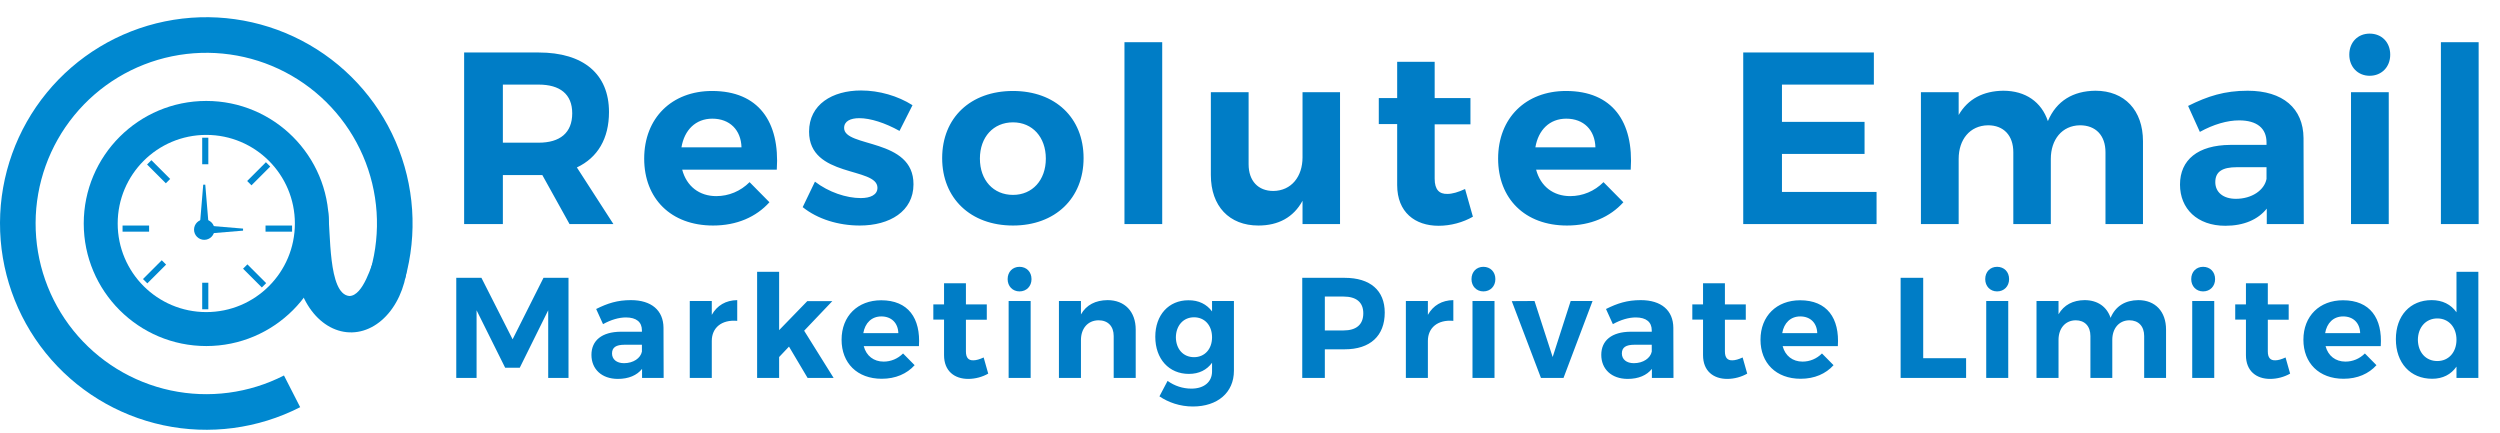
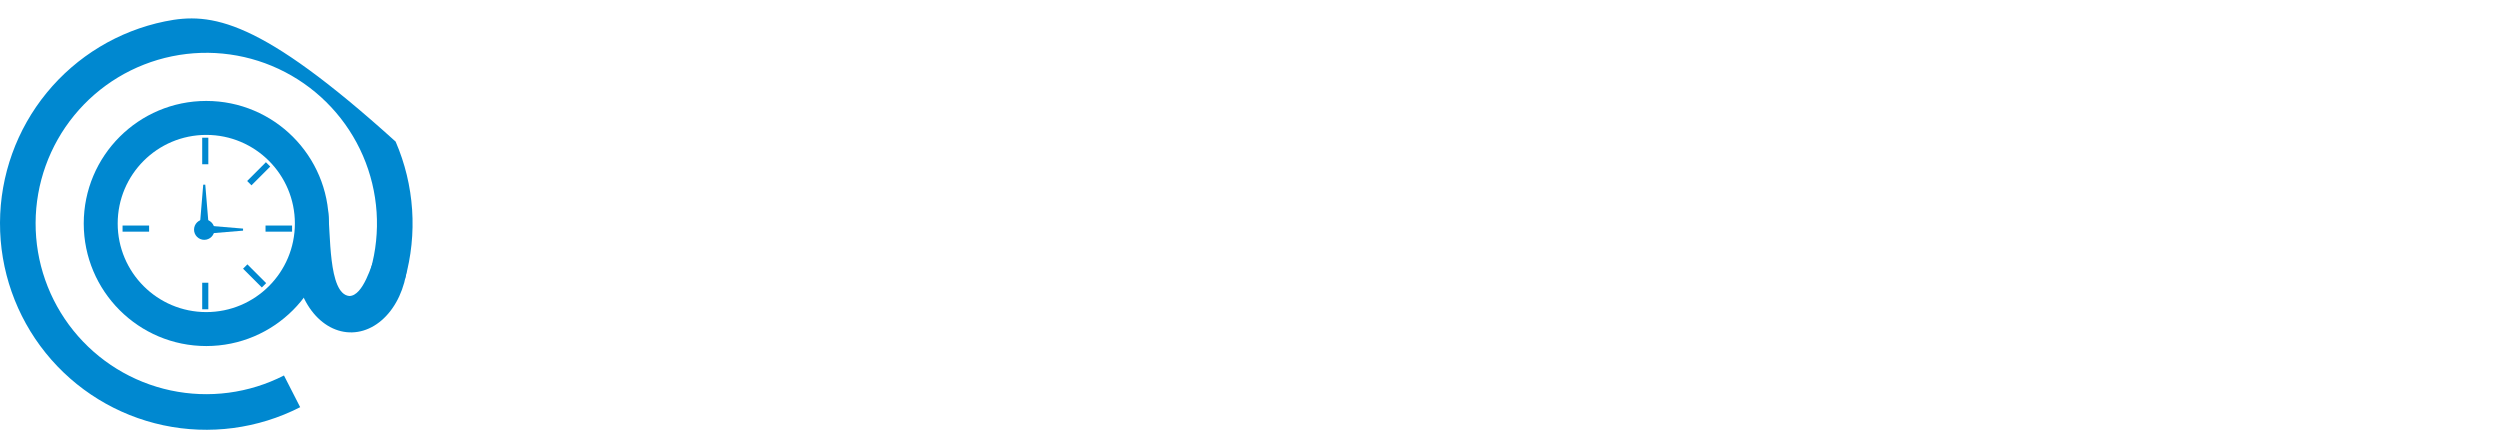
<svg xmlns="http://www.w3.org/2000/svg" width="260" height="45" viewBox="0 0 260 45" fill="none">
  <path d="M36.324 30.784C34.093 30.572 34.412 24.093 34.093 21.757L32.5 27.704L33.137 30.784L35.474 31.846H37.81L40.466 30.784L41.209 27.386L38.979 26.855C38.66 27.386 37.81 30.784 36.324 30.784Z" fill="#0088D0" />
  <path d="M34.199 23.244C34.199 30.283 28.493 35.989 21.454 35.989C14.415 35.989 8.709 30.283 8.709 23.244C8.709 16.205 14.415 10.498 21.454 10.498C28.493 10.498 34.199 16.205 34.199 23.244ZM12.24 23.244C12.24 28.332 16.366 32.457 21.454 32.457C26.543 32.457 30.668 28.332 30.668 23.244C30.668 18.155 26.543 14.03 21.454 14.03C16.366 14.03 12.24 18.155 12.24 23.244Z" fill="#0088D0" />
-   <path d="M42.108 29.051C43.441 24.307 43.102 19.249 41.145 14.726C39.189 10.203 35.735 6.492 31.365 4.215C26.994 1.939 21.973 1.237 17.146 2.226C12.318 3.216 7.979 5.837 4.856 9.65C1.734 13.462 0.019 18.233 0 23.161C-0.019 28.089 1.659 32.873 4.752 36.709C7.845 40.545 12.165 43.2 16.984 44.227C21.804 45.254 26.83 44.59 31.218 42.347L29.533 39.05C25.902 40.906 21.744 41.455 17.756 40.605C13.768 39.756 10.194 37.559 7.635 34.385C5.076 31.211 3.687 27.253 3.703 23.175C3.719 19.098 5.137 15.15 7.721 11.996C10.304 8.841 13.895 6.673 17.889 5.854C21.884 5.035 26.038 5.616 29.654 7.499C33.27 9.383 36.128 12.454 37.747 16.196C39.365 19.938 39.647 24.124 38.543 28.049L42.108 29.051Z" fill="#0088D0" />
+   <path d="M42.108 29.051C43.441 24.307 43.102 19.249 41.145 14.726C26.994 1.939 21.973 1.237 17.146 2.226C12.318 3.216 7.979 5.837 4.856 9.65C1.734 13.462 0.019 18.233 0 23.161C-0.019 28.089 1.659 32.873 4.752 36.709C7.845 40.545 12.165 43.2 16.984 44.227C21.804 45.254 26.83 44.59 31.218 42.347L29.533 39.05C25.902 40.906 21.744 41.455 17.756 40.605C13.768 39.756 10.194 37.559 7.635 34.385C5.076 31.211 3.687 27.253 3.703 23.175C3.719 19.098 5.137 15.15 7.721 11.996C10.304 8.841 13.895 6.673 17.889 5.854C21.884 5.035 26.038 5.616 29.654 7.499C33.27 9.383 36.128 12.454 37.747 16.196C39.365 19.938 39.647 24.124 38.543 28.049L42.108 29.051Z" fill="#0088D0" />
  <rect x="21.029" y="14.322" width="0.637" height="2.761" fill="#0088D0" />
  <rect x="21.029" y="29.404" width="0.637" height="2.761" fill="#0088D0" />
  <rect x="30.376" y="23.456" width="0.637" height="2.761" transform="rotate(90 30.376 23.456)" fill="#0088D0" />
  <rect x="15.507" y="23.456" width="0.637" height="2.761" transform="rotate(90 15.507 23.456)" fill="#0088D0" />
-   <rect x="17.698" y="18.611" width="0.637" height="2.761" transform="rotate(135 17.698 18.611)" fill="#0088D0" />
  <rect x="26.153" y="19.274" width="0.637" height="2.761" transform="rotate(-135 26.153 19.274)" fill="#0088D0" />
  <rect x="27.681" y="29.445" width="0.637" height="2.761" transform="rotate(135 27.681 29.445)" fill="#0088D0" />
-   <rect x="15.32" y="29.47" width="0.637" height="2.761" transform="rotate(-135 15.32 29.47)" fill="#0088D0" />
  <circle cx="21.242" cy="23.881" r="1.062" fill="#0088D0" />
  <path d="M21.136 19.207H21.348L21.667 23.031H20.817L21.136 19.207Z" fill="#0088D0" />
  <path d="M25.278 23.987V23.774L21.454 23.456V24.305L25.278 23.987Z" fill="#0088D0" />
  <path d="M30.68 26.642C30.668 27.694 30.813 28.737 31.108 29.709C31.402 30.681 31.84 31.563 32.394 32.303C32.949 33.042 33.609 33.623 34.337 34.012C35.064 34.401 35.843 34.59 36.628 34.567C37.412 34.545 38.187 34.311 38.905 33.881C39.623 33.45 40.271 32.831 40.809 32.061C41.348 31.29 41.766 30.384 42.039 29.395C42.312 28.406 42.435 27.355 42.4 26.305L40.202 26.457C40.224 27.113 40.148 27.77 39.977 28.387C39.806 29.005 39.545 29.572 39.209 30.053C38.872 30.535 38.468 30.921 38.019 31.19C37.57 31.459 37.086 31.605 36.596 31.619C36.105 31.634 35.618 31.515 35.164 31.272C34.71 31.029 34.297 30.666 33.95 30.204C33.604 29.742 33.331 29.191 33.147 28.584C32.963 27.976 32.872 27.325 32.879 26.667L30.68 26.642Z" fill="#0088D0" />
-   <path d="M63.794 23.302H59.231L56.401 18.204H56.019H52.298V23.302H48.27V5.459H56.019C60.684 5.459 63.335 7.702 63.335 11.653C63.335 14.406 62.162 16.394 59.996 17.414L63.794 23.302ZM52.298 8.798V14.839H56.019C58.237 14.839 59.511 13.82 59.511 11.781C59.511 9.792 58.237 8.798 56.019 8.798H52.298ZM74.057 9.461C78.874 9.461 81.118 12.647 80.786 17.643H70.947C71.406 19.377 72.731 20.396 74.49 20.396C75.79 20.396 77.014 19.887 77.957 18.943L80.022 21.034C78.645 22.563 76.631 23.455 74.159 23.455C69.775 23.455 66.996 20.651 66.996 16.496C66.996 12.265 69.876 9.461 74.057 9.461ZM70.871 15.324H77.116C77.065 13.514 75.892 12.341 74.082 12.341C72.349 12.341 71.176 13.514 70.871 15.324ZM93.549 13.616C92.045 12.775 90.515 12.29 89.368 12.29C88.451 12.29 87.788 12.596 87.788 13.31C87.788 15.375 95.027 14.33 95.002 19.173C95.002 21.977 92.529 23.455 89.419 23.455C87.202 23.455 85.035 22.792 83.48 21.543L84.755 18.892C86.182 19.988 88.017 20.6 89.521 20.6C90.515 20.6 91.255 20.269 91.255 19.53C91.255 17.337 84.143 18.51 84.143 13.692C84.143 10.863 86.564 9.41 89.547 9.41C91.433 9.41 93.37 9.971 94.9 10.94L93.549 13.616ZM105.351 9.461C109.736 9.461 112.692 12.239 112.692 16.445C112.692 20.626 109.736 23.455 105.351 23.455C100.941 23.455 97.985 20.626 97.985 16.445C97.985 12.239 100.941 9.461 105.351 9.461ZM105.351 12.724C103.312 12.724 101.91 14.253 101.91 16.496C101.91 18.739 103.312 20.269 105.351 20.269C107.365 20.269 108.767 18.739 108.767 16.496C108.767 14.253 107.365 12.724 105.351 12.724ZM116.944 4.389H120.87V23.302H116.944V4.389ZM135.463 9.589H139.363V23.302H135.463V20.881C134.519 22.614 132.939 23.455 130.874 23.455C127.841 23.455 125.929 21.442 125.929 18.204V9.589H129.855V17.083C129.855 18.816 130.849 19.861 132.429 19.861C134.315 19.836 135.463 18.357 135.463 16.369V9.589ZM152.367 19.657L153.182 22.538C152.163 23.124 150.888 23.481 149.614 23.481C147.167 23.481 145.306 22.079 145.306 19.249V12.902H143.394V10.2H145.306V6.428H149.206V10.2H152.927V12.928H149.206V18.587C149.206 19.734 149.69 20.192 150.531 20.167C151.041 20.167 151.653 19.988 152.367 19.657ZM162.865 9.461C167.683 9.461 169.926 12.647 169.595 17.643H159.755C160.214 19.377 161.54 20.396 163.299 20.396C164.599 20.396 165.822 19.887 166.765 18.943L168.83 21.034C167.454 22.563 165.44 23.455 162.967 23.455C158.583 23.455 155.804 20.651 155.804 16.496C155.804 12.265 158.685 9.461 162.865 9.461ZM159.679 15.324H165.924C165.873 13.514 164.701 12.341 162.891 12.341C161.157 12.341 159.985 13.514 159.679 15.324ZM181.296 5.459H194.882V8.798H185.324V12.673H193.914V16.012H185.324V19.963H195.163V23.302H181.296V5.459ZM217.925 9.436C220.958 9.436 222.87 11.475 222.87 14.687V23.302H218.97V15.834C218.97 14.075 217.95 13.03 216.319 13.03C214.433 13.055 213.285 14.534 213.285 16.522V23.302H209.385V15.834C209.385 14.075 208.366 13.03 206.76 13.03C204.848 13.055 203.701 14.534 203.701 16.522V23.302H199.776V9.589H203.701V11.959C204.67 10.277 206.276 9.461 208.34 9.436C210.66 9.436 212.317 10.608 212.98 12.596C213.872 10.481 215.605 9.461 217.925 9.436ZM239.593 23.302H235.744V21.696C234.826 22.843 233.348 23.481 231.436 23.481C228.505 23.481 226.72 21.696 226.72 19.198C226.72 16.624 228.581 15.094 231.946 15.069H235.718V14.814C235.718 13.361 234.75 12.52 232.864 12.52C231.64 12.52 230.213 12.928 228.785 13.718L227.562 11.016C229.601 9.996 231.36 9.436 233.756 9.436C237.426 9.436 239.542 11.271 239.567 14.355L239.593 23.302ZM232.532 20.677C234.189 20.677 235.489 19.785 235.718 18.612V17.389H232.634C231.13 17.389 230.391 17.847 230.391 18.943C230.391 19.988 231.207 20.677 232.532 20.677ZM246.442 3.496C247.691 3.496 248.583 4.389 248.583 5.689C248.583 6.963 247.691 7.881 246.442 7.881C245.219 7.881 244.327 6.963 244.327 5.689C244.327 4.389 245.219 3.496 246.442 3.496ZM244.505 9.589H248.43V23.302H244.505V9.589ZM253.854 4.389H257.779V23.302H253.854V4.389ZM47.452 28.894H50.069L53.311 35.288L56.523 28.894H59.125V39.302H57.013V32.269L54.054 38.246H52.538L49.564 32.269V39.302H47.452V28.894ZM69.019 39.302H66.774V38.365C66.239 39.035 65.376 39.406 64.261 39.406C62.551 39.406 61.51 38.365 61.51 36.908C61.51 35.407 62.596 34.514 64.558 34.499H66.759V34.351C66.759 33.503 66.194 33.013 65.094 33.013C64.38 33.013 63.547 33.25 62.715 33.711L62.001 32.135C63.19 31.541 64.216 31.213 65.614 31.213C67.755 31.213 68.989 32.284 69.004 34.083L69.019 39.302ZM64.9 37.771C65.867 37.771 66.625 37.25 66.759 36.566V35.853H64.96C64.083 35.853 63.651 36.12 63.651 36.76C63.651 37.369 64.127 37.771 64.9 37.771ZM74.026 32.745C74.576 31.764 75.483 31.228 76.672 31.213V33.369C75.037 33.221 74.026 34.098 74.026 35.451V39.302H71.736V31.303H74.026V32.745ZM83.988 39.302L82.055 36.046L81.029 37.131V39.302H78.74V28.269H81.029V34.336L83.959 31.317H86.561L83.632 34.395L86.695 39.302H83.988ZM91.643 31.228C94.453 31.228 95.762 33.087 95.569 36.001H89.829C90.097 37.012 90.87 37.607 91.896 37.607C92.654 37.607 93.368 37.31 93.918 36.76L95.122 37.979C94.32 38.871 93.145 39.392 91.703 39.392C89.145 39.392 87.524 37.756 87.524 35.332C87.524 32.864 89.204 31.228 91.643 31.228ZM89.784 34.648H93.427C93.398 33.592 92.714 32.908 91.658 32.908C90.647 32.908 89.963 33.592 89.784 34.648ZM102.3 37.176L102.775 38.856C102.181 39.198 101.437 39.406 100.694 39.406C99.266 39.406 98.181 38.589 98.181 36.938V33.236H97.066V31.659H98.181V29.459H100.456V31.659H102.627V33.25H100.456V36.551C100.456 37.221 100.738 37.488 101.229 37.473C101.526 37.473 101.883 37.369 102.3 37.176ZM106.028 27.749C106.757 27.749 107.277 28.269 107.277 29.028C107.277 29.771 106.757 30.306 106.028 30.306C105.315 30.306 104.794 29.771 104.794 29.028C104.794 28.269 105.315 27.749 106.028 27.749ZM104.898 31.303H107.188V39.302H104.898V31.303ZM115.184 31.213C116.969 31.213 118.114 32.403 118.114 34.276V39.302H115.824V34.946C115.824 33.934 115.229 33.31 114.248 33.31C113.103 33.325 112.419 34.187 112.419 35.362V39.302H110.129V31.303H112.419V32.7C112.984 31.704 113.935 31.228 115.184 31.213ZM126.053 31.303H128.328V38.559C128.328 40.834 126.618 42.276 124.06 42.276C122.707 42.276 121.503 41.845 120.581 41.22L121.428 39.614C122.157 40.135 123.004 40.417 123.911 40.417C125.22 40.417 126.053 39.719 126.053 38.633V37.726C125.517 38.47 124.7 38.886 123.644 38.886C121.577 38.886 120.15 37.34 120.15 35.02C120.15 32.76 121.547 31.228 123.584 31.228C124.67 31.213 125.502 31.645 126.053 32.388V31.303ZM124.179 37.146C125.294 37.146 126.053 36.299 126.053 35.079C126.053 33.845 125.294 32.998 124.179 32.998C123.064 32.998 122.306 33.86 122.291 35.079C122.306 36.299 123.049 37.146 124.179 37.146ZM139.85 28.894C142.497 28.894 144.013 30.202 144.013 32.507C144.013 34.931 142.497 36.328 139.85 36.328H137.783V39.302H135.434V28.894H139.85ZM139.731 34.366C141.039 34.366 141.783 33.771 141.783 32.581C141.783 31.422 141.039 30.842 139.731 30.842H137.783V34.366H139.731ZM148.5 32.745C149.05 31.764 149.957 31.228 151.147 31.213V33.369C149.511 33.221 148.5 34.098 148.5 35.451V39.302H146.21V31.303H148.5V32.745ZM154.269 27.749C154.998 27.749 155.518 28.269 155.518 29.028C155.518 29.771 154.998 30.306 154.269 30.306C153.556 30.306 153.035 29.771 153.035 29.028C153.035 28.269 153.556 27.749 154.269 27.749ZM153.139 31.303H155.429V39.302H153.139V31.303ZM157.225 31.317L159.589 31.303L161.477 37.131L163.351 31.303H165.626L162.607 39.302H160.258L157.225 31.317ZM174.042 39.302H171.797V38.365C171.262 39.035 170.399 39.406 169.284 39.406C167.574 39.406 166.533 38.365 166.533 36.908C166.533 35.407 167.619 34.514 169.581 34.499H171.782V34.351C171.782 33.503 171.217 33.013 170.117 33.013C169.403 33.013 168.57 33.25 167.738 33.711L167.024 32.135C168.213 31.541 169.239 31.213 170.637 31.213C172.778 31.213 174.012 32.284 174.027 34.083L174.042 39.302ZM169.923 37.771C170.89 37.771 171.648 37.25 171.782 36.566V35.853H169.983C169.106 35.853 168.674 36.12 168.674 36.76C168.674 37.369 169.15 37.771 169.923 37.771ZM181.234 37.176L181.71 38.856C181.116 39.198 180.372 39.406 179.629 39.406C178.201 39.406 177.116 38.589 177.116 36.938V33.236H176.001V31.659H177.116V29.459H179.391V31.659H181.562V33.25H179.391V36.551C179.391 37.221 179.673 37.488 180.164 37.473C180.461 37.473 180.818 37.369 181.234 37.176ZM187.21 31.228C190.02 31.228 191.329 33.087 191.136 36.001H185.396C185.664 37.012 186.437 37.607 187.463 37.607C188.221 37.607 188.935 37.31 189.485 36.76L190.689 37.979C189.887 38.871 188.712 39.392 187.27 39.392C184.712 39.392 183.091 37.756 183.091 35.332C183.091 32.864 184.772 31.228 187.21 31.228ZM185.351 34.648H188.994C188.965 33.592 188.281 32.908 187.225 32.908C186.214 32.908 185.53 33.592 185.351 34.648ZM197.664 28.894H200.013V37.25H204.474V39.302H197.664V28.894ZM207.697 27.749C208.426 27.749 208.946 28.269 208.946 29.028C208.946 29.771 208.426 30.306 207.697 30.306C206.983 30.306 206.463 29.771 206.463 29.028C206.463 28.269 206.983 27.749 207.697 27.749ZM206.567 31.303H208.857V39.302H206.567V31.303ZM222.384 31.213C224.154 31.213 225.269 32.403 225.269 34.276V39.302H222.994V34.946C222.994 33.92 222.399 33.31 221.448 33.31C220.347 33.325 219.678 34.187 219.678 35.347V39.302H217.403V34.946C217.403 33.92 216.808 33.31 215.872 33.31C214.756 33.325 214.087 34.187 214.087 35.347V39.302H211.797V31.303H214.087V32.685C214.652 31.704 215.589 31.228 216.794 31.213C218.147 31.213 219.113 31.897 219.5 33.057C220.02 31.823 221.031 31.228 222.384 31.213ZM229.121 27.749C229.85 27.749 230.37 28.269 230.37 29.028C230.37 29.771 229.85 30.306 229.121 30.306C228.407 30.306 227.887 29.771 227.887 29.028C227.887 28.269 228.407 27.749 229.121 27.749ZM227.991 31.303H230.281V39.302H227.991V31.303ZM237.697 37.176L238.173 38.856C237.578 39.198 236.835 39.406 236.091 39.406C234.664 39.406 233.578 38.589 233.578 36.938V33.236H232.463V31.659H233.578V29.459H235.853V31.659H238.024V33.25H235.853V36.551C235.853 37.221 236.136 37.488 236.627 37.473C236.924 37.473 237.281 37.369 237.697 37.176ZM243.673 31.228C246.483 31.228 247.791 33.087 247.598 36.001H241.859C242.126 37.012 242.899 37.607 243.925 37.607C244.684 37.607 245.398 37.31 245.948 36.76L247.152 37.979C246.349 38.871 245.174 39.392 243.732 39.392C241.175 39.392 239.554 37.756 239.554 35.332C239.554 32.864 241.234 31.228 243.673 31.228ZM241.814 34.648H245.457C245.427 33.592 244.743 32.908 243.688 32.908C242.676 32.908 241.992 33.592 241.814 34.648ZM255.474 28.269H257.749V39.302H255.474V38.128C254.909 38.945 254.047 39.392 252.946 39.392C250.671 39.392 249.17 37.741 249.17 35.273C249.17 32.834 250.656 31.213 252.887 31.213C254.017 31.213 254.894 31.659 255.474 32.477V28.269ZM253.482 37.548C254.656 37.548 255.474 36.641 255.474 35.332C255.474 34.024 254.656 33.117 253.482 33.117C252.292 33.117 251.474 34.038 251.459 35.332C251.474 36.641 252.277 37.548 253.482 37.548Z" fill="#007DC6" />
</svg>